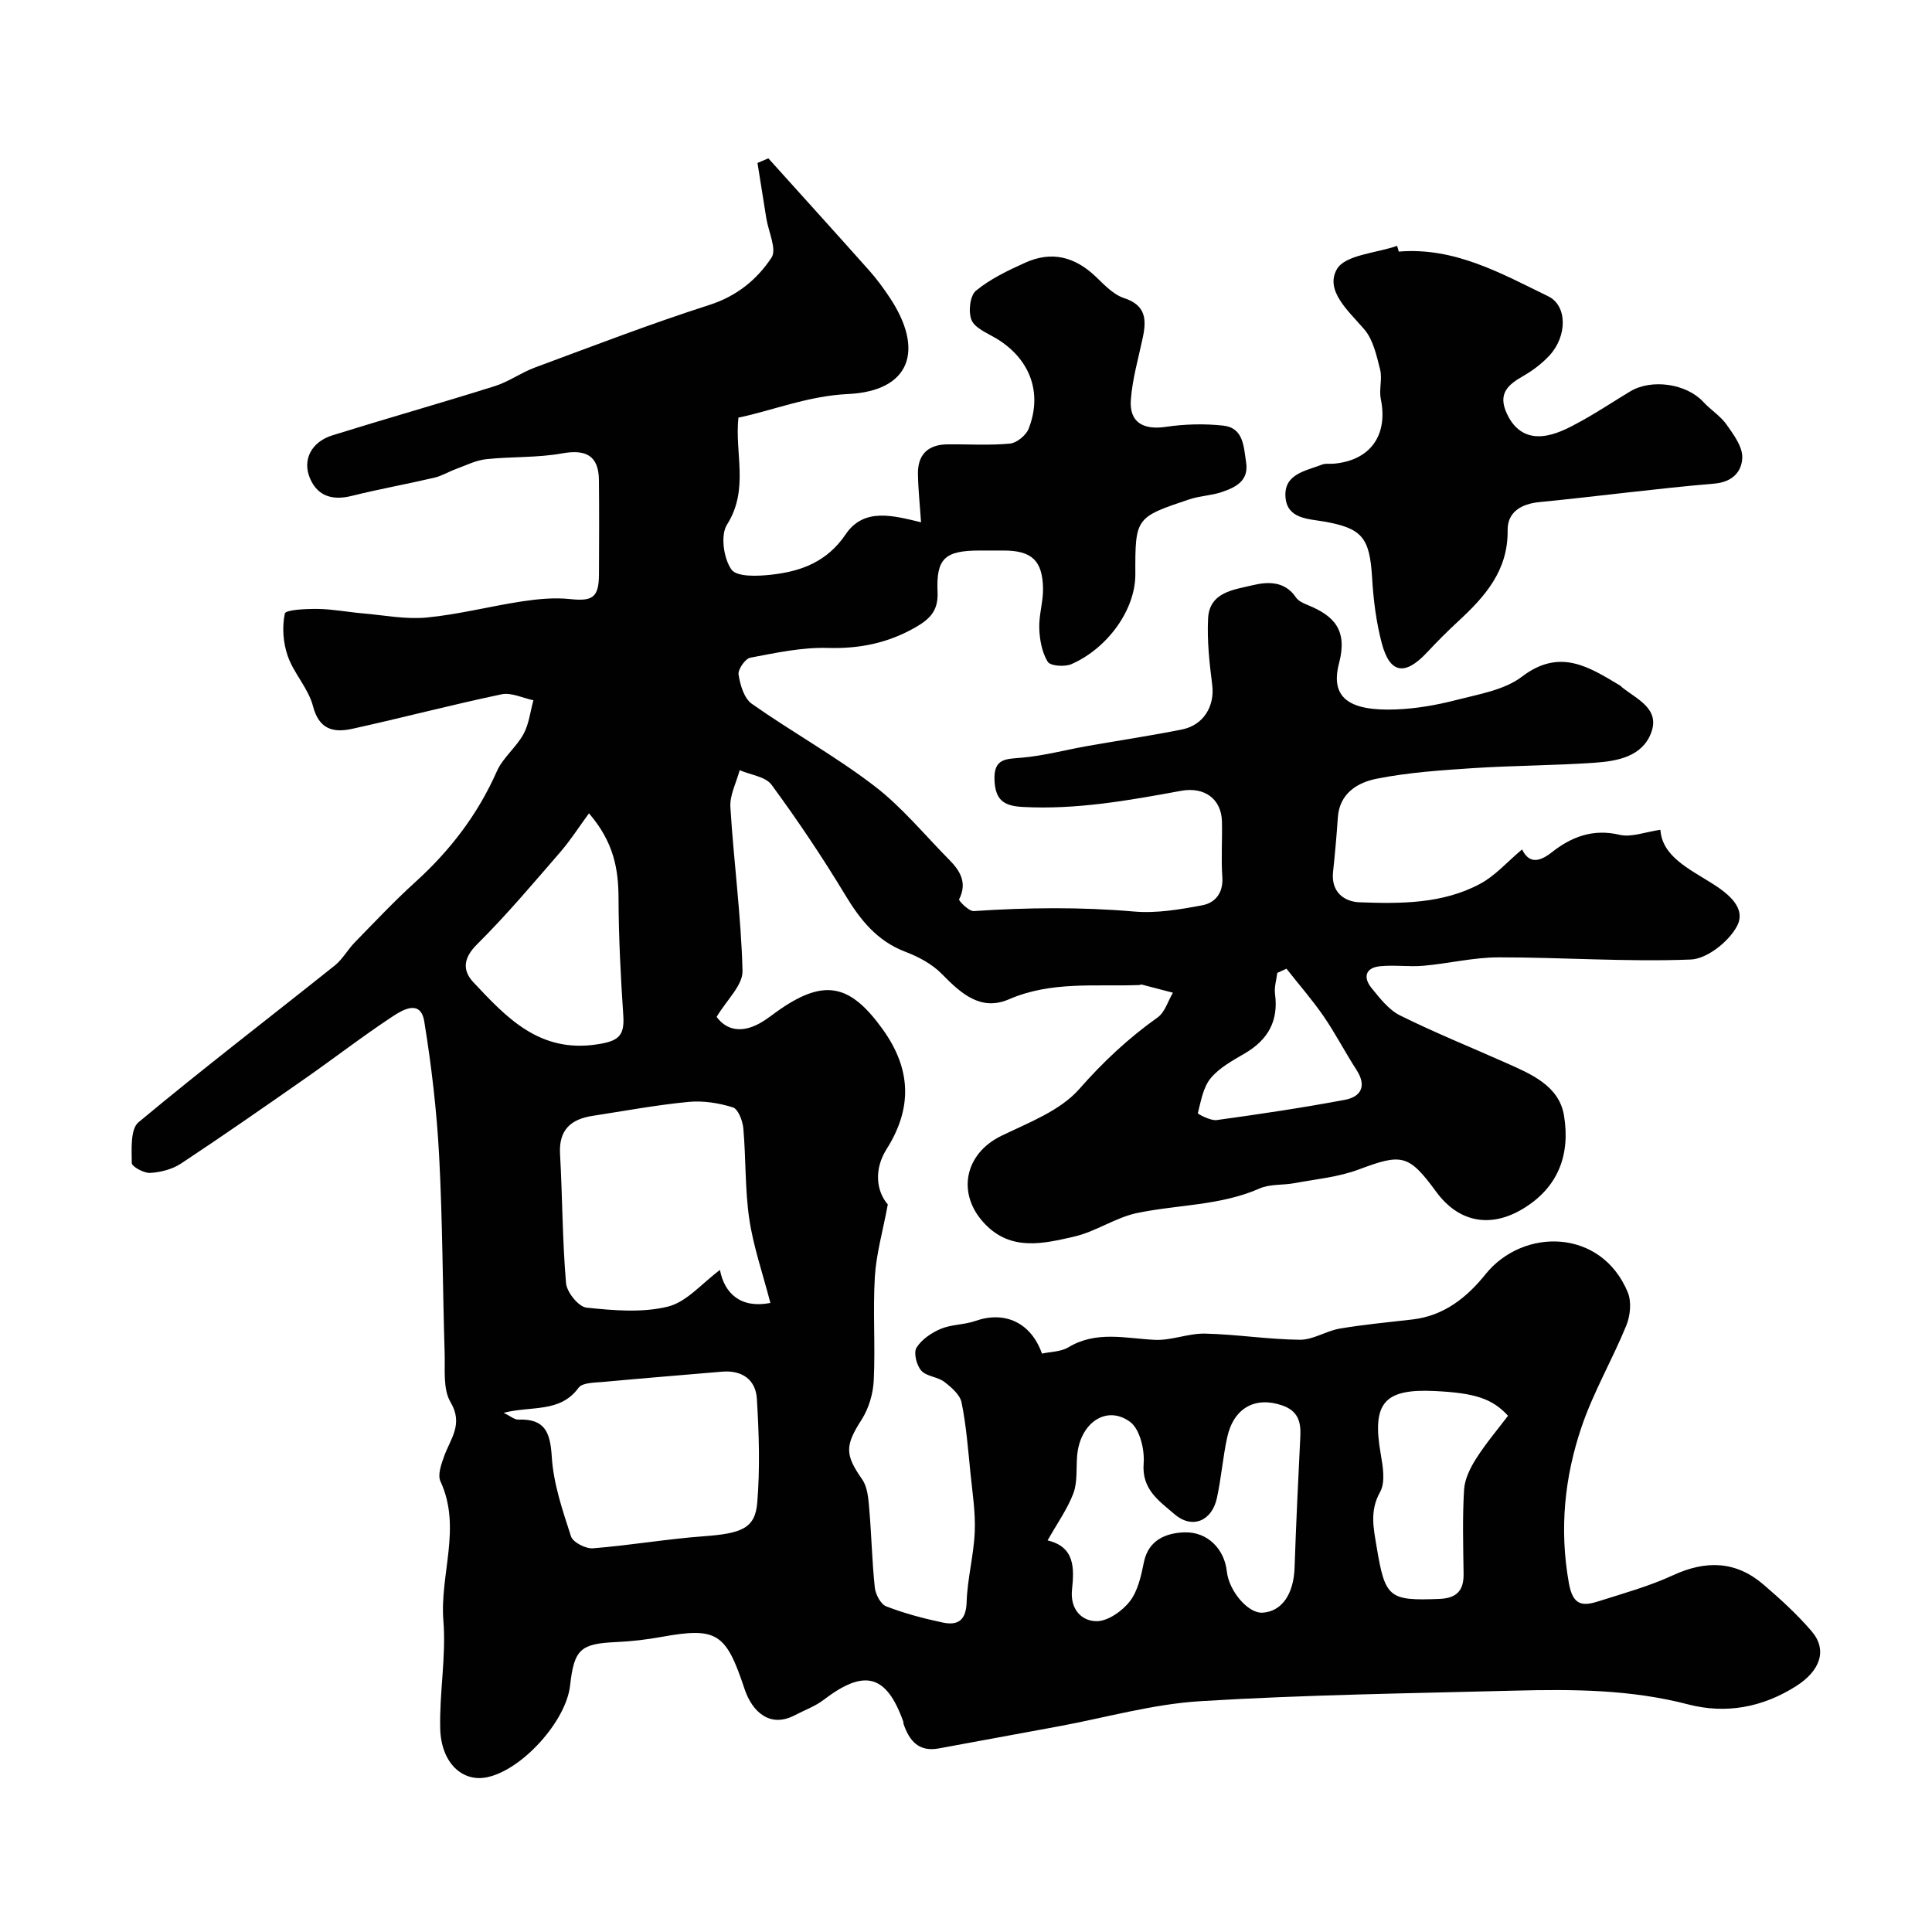
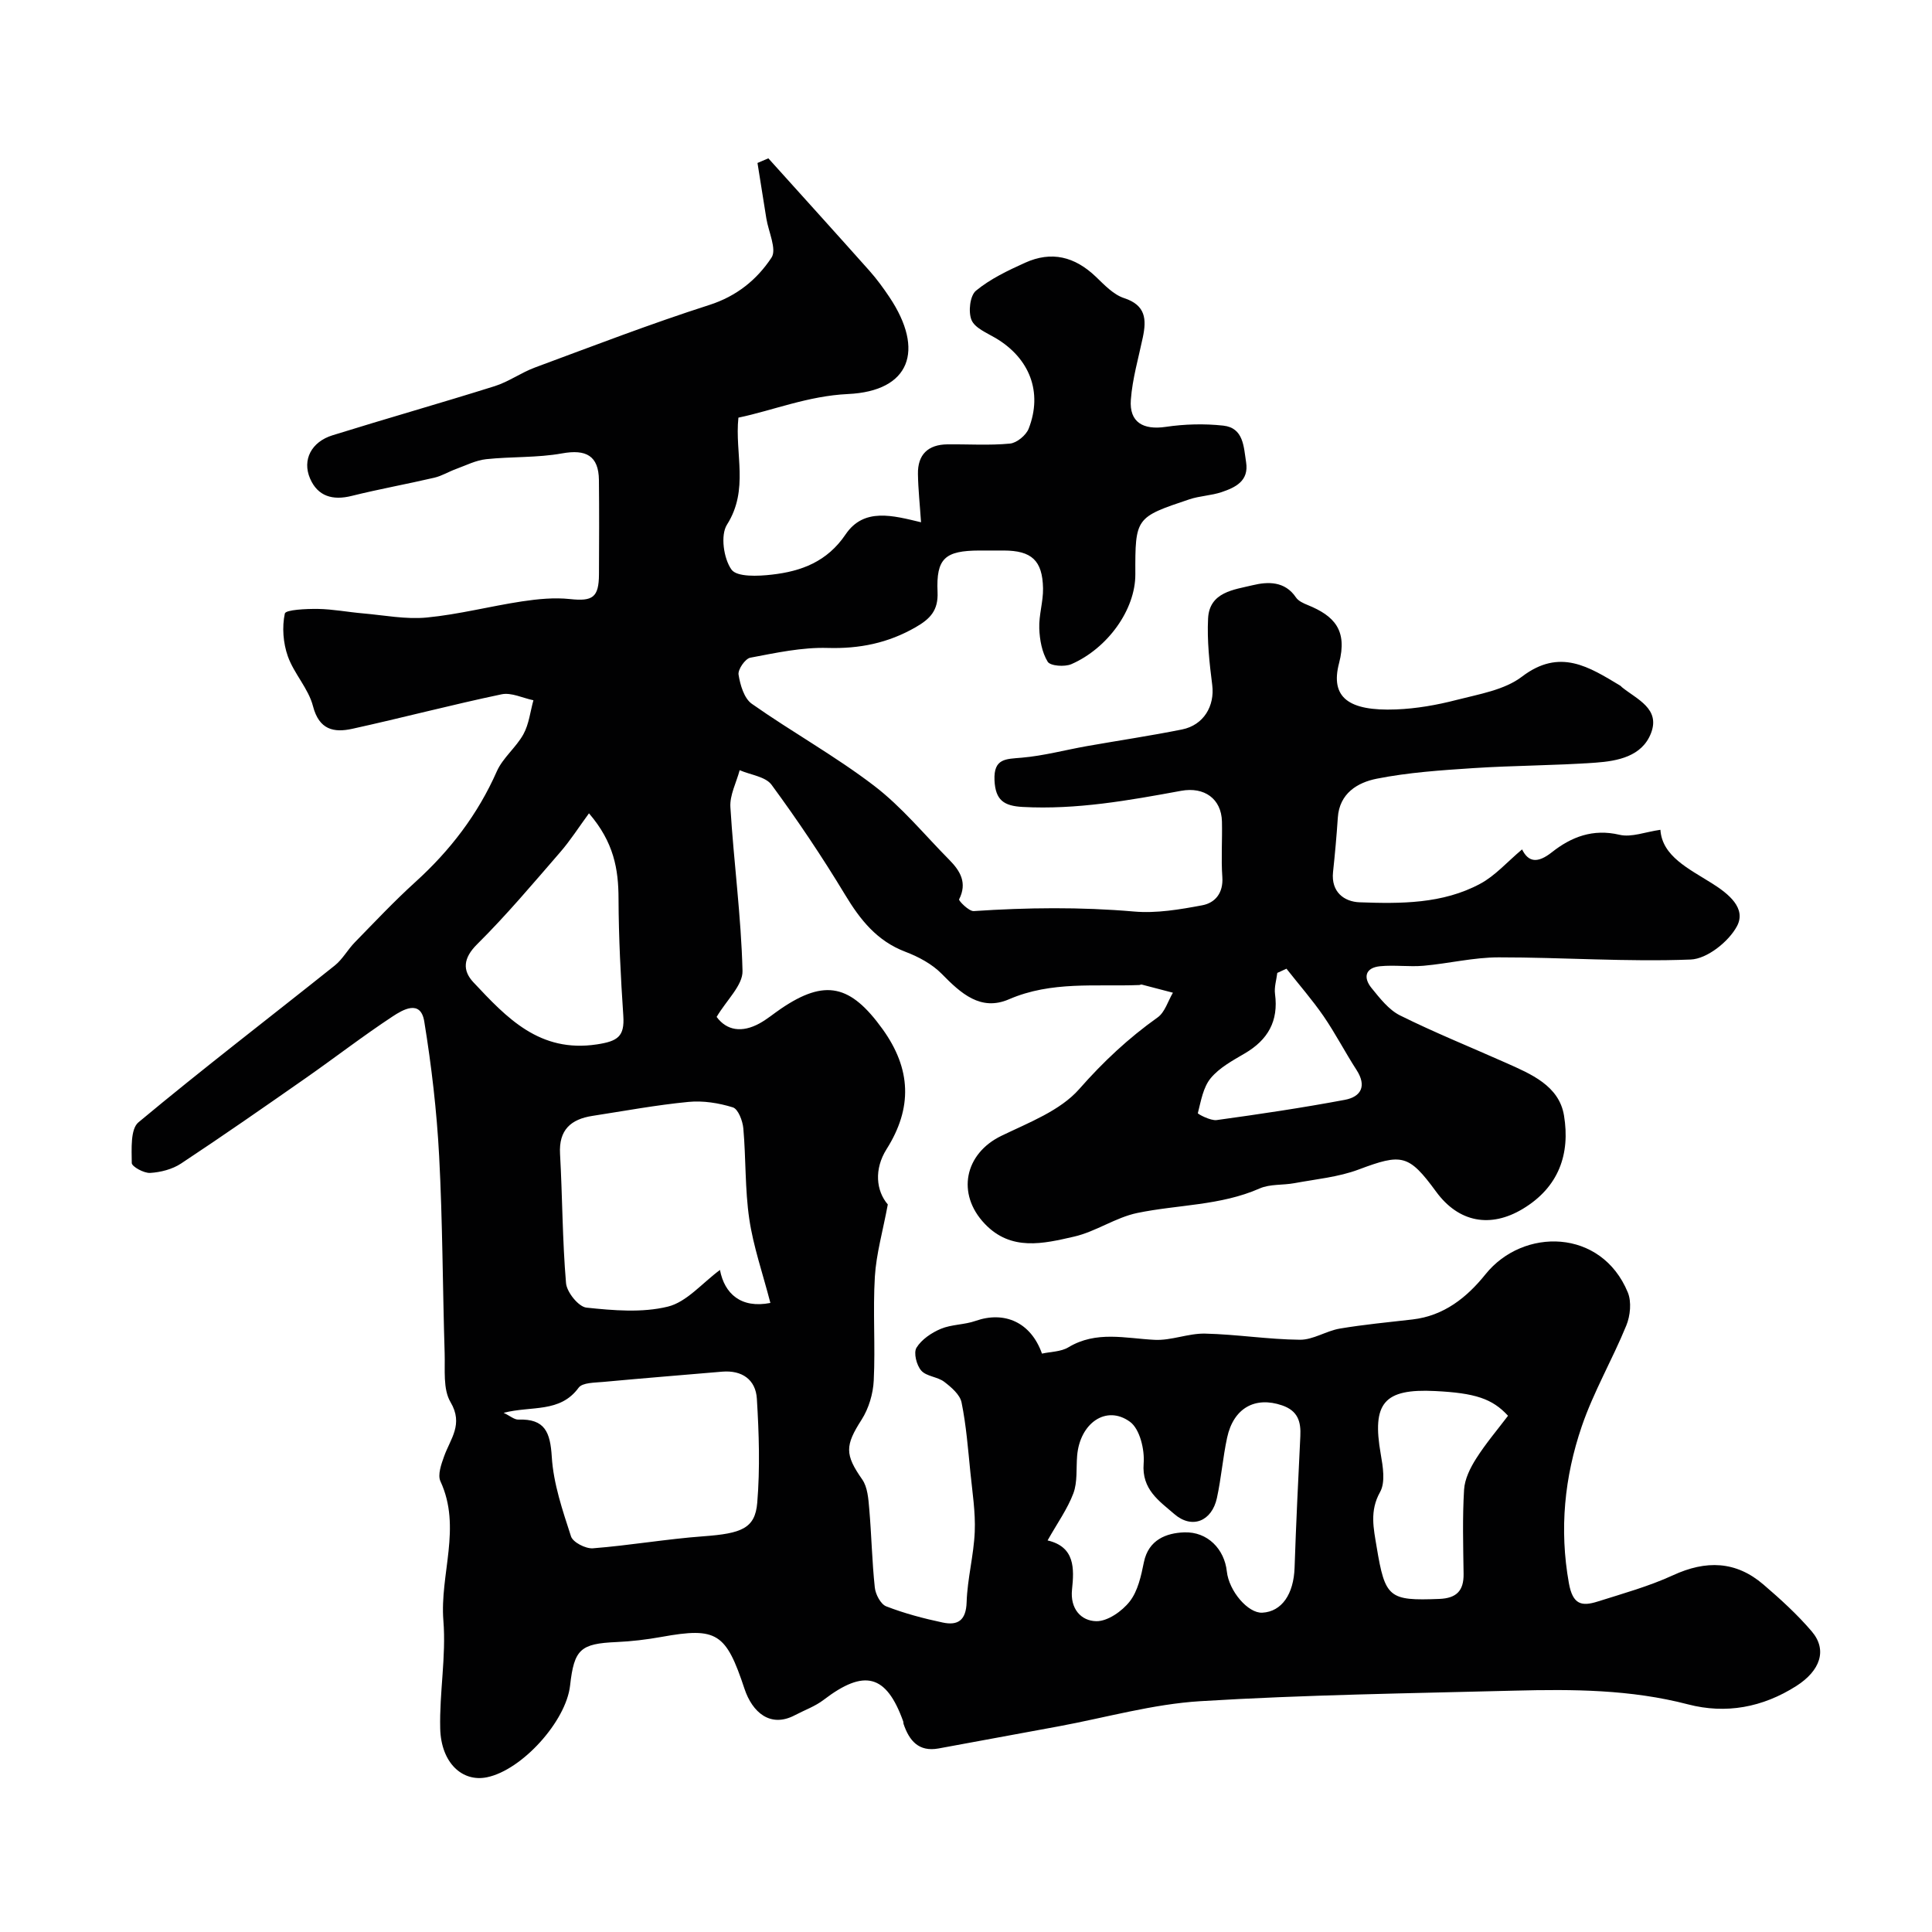
<svg xmlns="http://www.w3.org/2000/svg" enable-background="new 0 0 400 400" viewBox="0 0 400 400">
  <g fill="#010102">
    <path d="m315.13 175.86c1.29 2.63 3.17 2.96 6.18.58 4-3.16 8.48-4.91 13.98-3.61 2.48.59 5.38-.6 8.48-1.03.36 5.47 5.86 8.05 10.7 11.1 3.43 2.16 7.13 5.14 5.15 8.86-1.71 3.2-6.19 6.77-9.58 6.9-13.22.52-26.5-.46-39.75-.45-5.19 0-10.36 1.28-15.56 1.74-2.99.26-6.04-.2-9.02.1-3.05.31-3.52 2.34-1.74 4.52 1.72 2.11 3.56 4.5 5.89 5.66 7.14 3.55 14.56 6.54 21.86 9.79 5.23 2.33 11.07 4.74 12.09 10.94 1.3 7.89-1.02 14.82-8.56 19.34-6.62 3.97-13.22 2.85-17.92-3.58-5.68-7.76-7.11-7.93-16.02-4.59-4.2 1.58-8.85 2-13.31 2.83-2.4.45-5.06.15-7.21 1.1-8.11 3.57-16.9 3.33-25.31 5.07-4.51.93-8.6 3.87-13.11 4.9-6.33 1.45-13.03 3.08-18.48-2.65-5.93-6.22-4.17-14.54 3.44-18.22 5.67-2.75 12.18-5.2 16.13-9.7 4.95-5.63 10.17-10.52 16.21-14.81 1.51-1.07 2.14-3.38 3.17-5.12-2.16-.57-4.31-1.14-6.47-1.69-.14-.04-.32.09-.48.1-9.06.35-18.19-.86-26.99 2.95-5.86 2.54-9.97-1.23-13.92-5.26-2-2.04-4.81-3.54-7.52-4.57-5.9-2.24-9.36-6.62-12.5-11.82-4.71-7.8-9.81-15.4-15.21-22.75-1.25-1.71-4.36-2.05-6.61-3.03-.68 2.56-2.08 5.16-1.92 7.66.69 11.31 2.23 22.59 2.51 33.91.07 2.96-3.29 6.01-5.36 9.51 2.09 2.84 5.24 3.33 8.87 1.35 1.57-.86 2.96-2.04 4.45-3.05 9.17-6.23 14.42-4.95 21.03 4.22 5.96 8.27 6.21 16.35.84 24.85-2.63 4.17-2.17 8.64.25 11.46-1.03 5.54-2.39 10.21-2.68 14.95-.43 7.14.12 14.34-.23 21.48-.13 2.76-1.03 5.8-2.51 8.12-3.45 5.37-3.49 7.22.12 12.38 1.12 1.6 1.28 4.02 1.46 6.11.47 5.42.57 10.87 1.15 16.28.15 1.41 1.22 3.45 2.37 3.89 3.77 1.46 7.73 2.51 11.7 3.35 3.12.66 4.82-.44 4.94-4.21.15-4.87 1.48-9.71 1.68-14.58.17-4.07-.49-8.19-.9-12.27-.49-4.85-.86-9.75-1.83-14.51-.33-1.62-2.13-3.16-3.6-4.28-1.39-1.05-3.69-1.1-4.75-2.32-.97-1.1-1.62-3.68-.98-4.73 1.05-1.71 3.11-3.1 5.04-3.91 2.23-.93 4.88-.83 7.18-1.64 6.01-2.11 11.47.29 13.76 6.77 1.79-.4 3.91-.37 5.46-1.3 5.79-3.49 11.81-1.85 17.88-1.55 3.45.17 6.97-1.37 10.44-1.29 6.54.15 13.07 1.21 19.61 1.27 2.75.03 5.45-1.83 8.27-2.31 4.98-.84 10.02-1.31 15.05-1.89 6.51-.75 11.25-4.54 15.12-9.36 7.79-9.69 23.99-9.51 29.46 3.76.8 1.94.52 4.83-.31 6.85-2.88 7.05-6.78 13.72-9.23 20.9-3.57 10.47-4.66 21.28-2.66 32.44.8 4.48 2.66 4.85 5.96 3.81 5.25-1.66 10.62-3.15 15.6-5.44 6.81-3.14 13-2.99 18.72 1.92 3.52 3.02 7 6.18 10 9.7 3.31 3.88 1.72 8.17-3.18 11.3-7 4.46-14.59 5.85-22.44 3.81-11.85-3.09-23.85-3.15-35.89-2.84-21.69.56-43.4.85-65.05 2.18-9.86.6-19.58 3.4-29.36 5.21-8.29 1.53-16.57 3.06-24.86 4.58-4.12.75-6.07-1.61-7.25-5.08-.05-.15-.01-.34-.06-.49-3.5-9.77-8.04-10.95-16.49-4.49-1.76 1.35-3.95 2.12-5.94 3.17-5.11 2.7-8.83-.62-10.44-5.46-3.83-11.54-5.68-12.83-17.21-10.74-3.06.55-6.18.92-9.29 1.06-7.46.33-8.77 1.47-9.61 9-.83 7.41-9.95 17.49-17.19 18.99-5.15 1.07-9.53-3.01-9.7-10.1-.18-7.42 1.25-14.93.66-22.29-.78-9.62 3.83-19.31-.61-28.88-.62-1.34.17-3.54.76-5.18 1.29-3.63 4.05-6.62 1.33-11.21-1.6-2.69-1.11-6.72-1.22-10.16-.42-13.6-.42-27.21-1.14-40.79-.49-9.32-1.58-18.65-3.08-27.86-.75-4.64-4.45-2.43-6.55-1.05-6.13 4.04-11.95 8.54-17.97 12.75-8.56 5.98-17.13 11.95-25.84 17.71-1.8 1.19-4.22 1.81-6.39 1.94-1.29.08-3.8-1.31-3.81-2.05-.02-2.87-.31-7.02 1.39-8.43 13.32-11.1 27.1-21.65 40.65-32.47 1.62-1.3 2.67-3.29 4.15-4.8 4.12-4.22 8.17-8.53 12.54-12.49 7.19-6.52 12.91-13.98 16.85-22.9 1.25-2.82 4-4.95 5.51-7.69 1.15-2.09 1.41-4.67 2.07-7.03-2.21-.45-4.57-1.66-6.6-1.23-10.34 2.17-20.58 4.87-30.9 7.14-3.82.84-6.87.22-8.14-4.69-.94-3.65-3.93-6.72-5.21-10.33-.97-2.74-1.22-6.04-.62-8.84.17-.8 4.46-.99 6.85-.96 3.09.05 6.17.65 9.27.92 4.43.38 8.92 1.28 13.29.86 6.61-.64 13.11-2.34 19.7-3.34 3.27-.49 6.67-.83 9.93-.48 4.68.5 5.98-.31 6-5.15.03-6.5.06-13-.01-19.5-.06-5.03-2.67-6.41-7.63-5.51-5.14.93-10.5.64-15.72 1.2-2.13.23-4.18 1.28-6.23 2.03-1.52.55-2.94 1.44-4.49 1.8-5.69 1.33-11.45 2.36-17.11 3.77-3.94.99-7.04.09-8.63-3.61-1.66-3.87.3-7.58 4.63-8.93 11.17-3.48 22.43-6.67 33.6-10.18 2.89-.91 5.47-2.8 8.33-3.86 11.99-4.44 23.94-9.05 36.11-12.95 5.68-1.82 9.87-5.26 12.87-9.8 1.14-1.72-.63-5.37-1.07-8.13-.61-3.82-1.22-7.64-1.83-11.47.75-.32 1.5-.64 2.25-.96 6.98 7.75 13.99 15.49 20.93 23.28 1.51 1.7 2.87 3.56 4.14 5.46 7.36 11.01 4.29 19.46-8.58 20.06-8.29.39-15.52 3.39-22.69 4.89-.79 7.46 2.25 14.87-2.37 22.16-1.38 2.18-.69 7.01.93 9.29 1.13 1.58 5.53 1.38 8.37 1.05 6.1-.69 11.45-2.68 15.27-8.34 3.79-5.6 9.83-3.88 15.61-2.5-.24-3.62-.59-6.81-.64-10-.07-4 2.08-6.08 6.07-6.13 4.33-.05 8.69.25 12.98-.16 1.41-.13 3.34-1.72 3.88-3.1 2.94-7.56.19-14.59-6.87-18.76-1.82-1.07-4.29-2.08-4.97-3.73-.7-1.69-.32-5.04.92-6.06 2.97-2.45 6.61-4.18 10.17-5.79 5.47-2.48 10.28-1.29 14.67 2.91 1.76 1.69 3.63 3.69 5.83 4.41 4.51 1.47 4.66 4.41 3.88 8.13-.9 4.29-2.16 8.57-2.48 12.91-.35 4.67 2.55 6.3 7.21 5.62 3.92-.58 8-.69 11.93-.26 4.22.47 4.22 4.39 4.72 7.57.62 3.89-2.2 5.23-5.08 6.2-2.14.72-4.51.77-6.66 1.49-11.13 3.73-11.23 3.77-11.19 15.53.02 7.35-5.77 15.33-13.23 18.59-1.39.61-4.38.39-4.92-.5-1.19-1.95-1.66-4.55-1.74-6.91-.1-2.75.83-5.53.78-8.28-.11-5.79-2.38-7.82-8.14-7.83-1.67 0-3.33 0-5 0-7.15.02-9.01 1.6-8.7 8.59.17 3.83-1.54 5.57-4.55 7.3-5.7 3.27-11.59 4.47-18.19 4.28-5.33-.16-10.74 1.02-16.03 2.02-1.05.2-2.6 2.44-2.43 3.5.34 2.15 1.15 4.92 2.74 6.04 8.31 5.85 17.27 10.81 25.32 16.97 5.75 4.39 10.45 10.17 15.59 15.36 2.26 2.29 3.74 4.76 2.01 8.17-.13.26 2.02 2.48 3.03 2.42 11.07-.74 22.08-.87 33.17.09 4.65.41 9.5-.42 14.14-1.29 2.68-.5 4.39-2.55 4.16-5.85-.27-3.81.01-7.66-.08-11.49-.11-4.71-3.65-7.24-8.45-6.36-10.84 1.99-21.66 3.94-32.8 3.34-3.9-.21-5.65-1.4-5.84-5.52-.2-4.58 2.36-4.39 5.65-4.68 4.52-.39 8.96-1.59 13.45-2.39 6.57-1.16 13.18-2.14 19.72-3.45 4.52-.91 6.8-4.9 6.26-9.2-.58-4.56-1.09-9.2-.86-13.77.27-5.51 5.37-5.96 9.24-6.9 3.11-.75 6.66-.89 8.96 2.54.5.74 1.55 1.21 2.44 1.57 5.48 2.23 8.27 5.19 6.48 12.02-1.86 7.09 1.93 9.97 11.78 9.59 4.21-.16 8.47-.91 12.56-1.97 4.65-1.2 9.9-2.05 13.53-4.82 7.84-5.98 13.9-2 20.35 1.87.14.08.24.24.37.34 3.12 2.51 7.97 4.44 5.98 9.53-1.87 4.78-6.89 5.74-11.46 6.07-8.41.6-16.87.58-25.29 1.13-6.7.44-13.45.89-20.01 2.19-3.95.78-7.74 3-8.07 8.08-.25 3.76-.59 7.51-.99 11.26-.43 4.12 2.31 6.13 5.49 6.25 8.51.31 17.19.35 24.97-3.83 3.1-1.65 5.57-4.51 8.68-7.12zm-155.63 93.9c-1.59-6.14-3.53-11.68-4.37-17.38-.91-6.17-.68-12.51-1.23-18.75-.14-1.57-1.07-4.02-2.17-4.36-2.92-.91-6.18-1.43-9.21-1.13-6.65.64-13.24 1.87-19.85 2.89-4.48.69-7 2.9-6.72 7.87.5 8.92.48 17.87 1.24 26.76.16 1.88 2.6 4.9 4.23 5.07 5.59.59 11.52 1.1 16.86-.21 3.9-.96 7.08-4.86 10.78-7.59.94 4.92 4.35 8.02 10.44 6.83zm-55.23 22.75c1.36.65 2.22 1.43 3.06 1.4 5.51-.19 6.59 2.62 6.91 7.71.34 5.57 2.24 11.1 3.98 16.47.4 1.23 3.03 2.58 4.53 2.47 7.66-.6 15.26-1.93 22.92-2.49 7.82-.58 10.67-1.6 11.11-6.95.59-7.13.36-14.37-.08-21.53-.24-3.94-3.06-5.95-7.2-5.6-8.2.7-16.4 1.36-24.59 2.12-1.77.17-4.32.12-5.11 1.2-3.87 5.28-9.72 3.7-15.53 5.2zm112.62 26.42c5.69 1.33 5.52 5.81 5.06 10.17-.42 4 1.89 6.5 5.03 6.55 2.34.04 5.34-2.07 6.92-4.09 1.69-2.17 2.36-5.3 2.93-8.12.96-4.7 4.7-6.04 8.3-6.18 4.93-.2 8.38 3.53 8.87 8.07.44 4.1 4.41 8.72 7.35 8.56 4.04-.22 6.5-3.85 6.68-9.34.3-9.07.75-18.14 1.19-27.2.15-3.01-.5-5.26-3.77-6.38-5.56-1.91-10.06.51-11.39 6.69-.89 4.12-1.21 8.36-2.11 12.48-1.05 4.84-5.17 6.5-8.83 3.32-3.1-2.69-6.77-5.07-6.34-10.47.23-2.87-.8-7.16-2.84-8.63-4.91-3.56-10.37.29-10.93 7.04-.22 2.61.1 5.42-.78 7.78-1.22 3.24-3.33 6.18-5.34 9.75zm-94.95-150.54c-2.11 2.88-3.85 5.62-5.96 8.05-5.61 6.47-11.14 13.05-17.21 19.07-2.88 2.86-3.06 5.41-.75 7.87 6.88 7.33 13.68 14.65 25.56 12.85 4.33-.66 5.75-1.64 5.47-5.9-.54-8.07-.96-16.17-.99-24.26-.01-6.08-.95-11.68-6.12-17.68zm190.28 124.73c-3.26-3.56-6.84-4.71-15.1-5.12-10.6-.53-13.11 2.49-11.25 13.07.45 2.58.99 5.82-.14 7.84-2.2 3.92-1.34 7.55-.71 11.36 1.75 10.58 2.57 11.17 12.97 10.77 3.55-.14 5.08-1.68 5.03-5.18-.08-5.81-.25-11.64.1-17.43.13-2.21 1.28-4.53 2.51-6.46 1.98-3.12 4.4-5.96 6.59-8.85zm-45.87-92.56c-.63.29-1.27.58-1.9.87-.18 1.46-.66 2.96-.47 4.37.75 5.6-1.47 9.49-6.25 12.29-2.52 1.48-5.27 2.96-7.07 5.14-1.56 1.89-2.02 4.73-2.66 7.24-.04.17 2.63 1.6 3.89 1.43 8.87-1.22 17.74-2.54 26.54-4.19 3.36-.63 4.58-2.85 2.43-6.18-2.37-3.66-4.37-7.56-6.83-11.14-2.36-3.42-5.11-6.56-7.68-9.83z" />
-     <path d="m289.6 52.09c11.53-.96 21.18 4.5 30.95 9.26 3.98 1.94 3.95 8.25.24 12.26-1.54 1.66-3.44 3.1-5.41 4.23-3.15 1.8-5.31 3.61-3.43 7.73 1.75 3.84 4.65 5.32 8.47 4.56 2.46-.49 4.82-1.77 7.05-3 3.42-1.89 6.67-4.06 10.02-6.08 4.47-2.7 11.7-1.6 15.16 2.16 1.51 1.64 3.52 2.88 4.79 4.66 1.47 2.08 3.34 4.59 3.28 6.86-.08 2.85-1.96 5.08-5.82 5.4-12.07 1.02-24.1 2.64-36.16 3.82-3.85.38-6.65 2.1-6.6 5.84.1 8.36-4.68 13.71-10.23 18.84-2.25 2.08-4.42 4.26-6.51 6.5-4.54 4.83-7.65 4.35-9.32-1.97-1.16-4.38-1.73-8.98-2-13.52-.5-8.33-2.03-10.27-9.95-11.66-3.27-.57-7.54-.55-7.97-4.9-.48-4.95 4.14-5.56 7.55-6.89.74-.29 1.64-.11 2.47-.19 7.56-.69 11.24-5.91 9.7-13.4-.4-1.95.34-4.15-.14-6.07-.73-2.9-1.43-6.18-3.27-8.33-3.26-3.8-8.19-8-5.7-12.44 1.69-3.01 8.16-3.34 12.49-4.86.1.4.22.8.34 1.19z" />
  </g>
</svg>